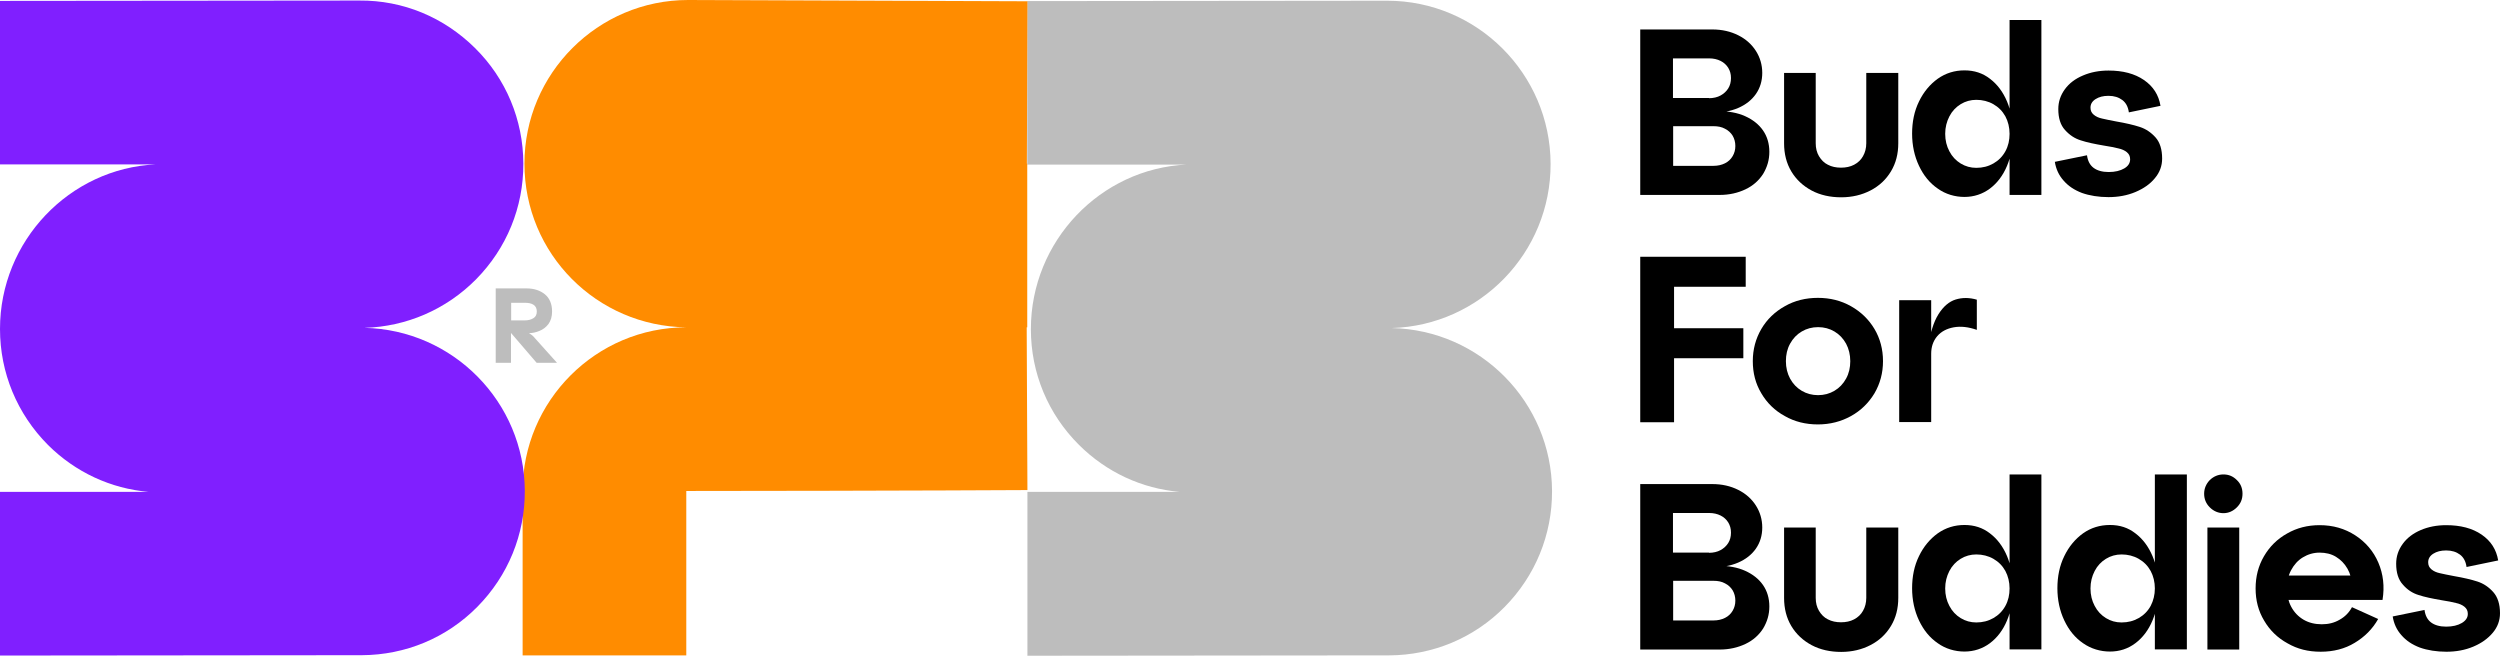
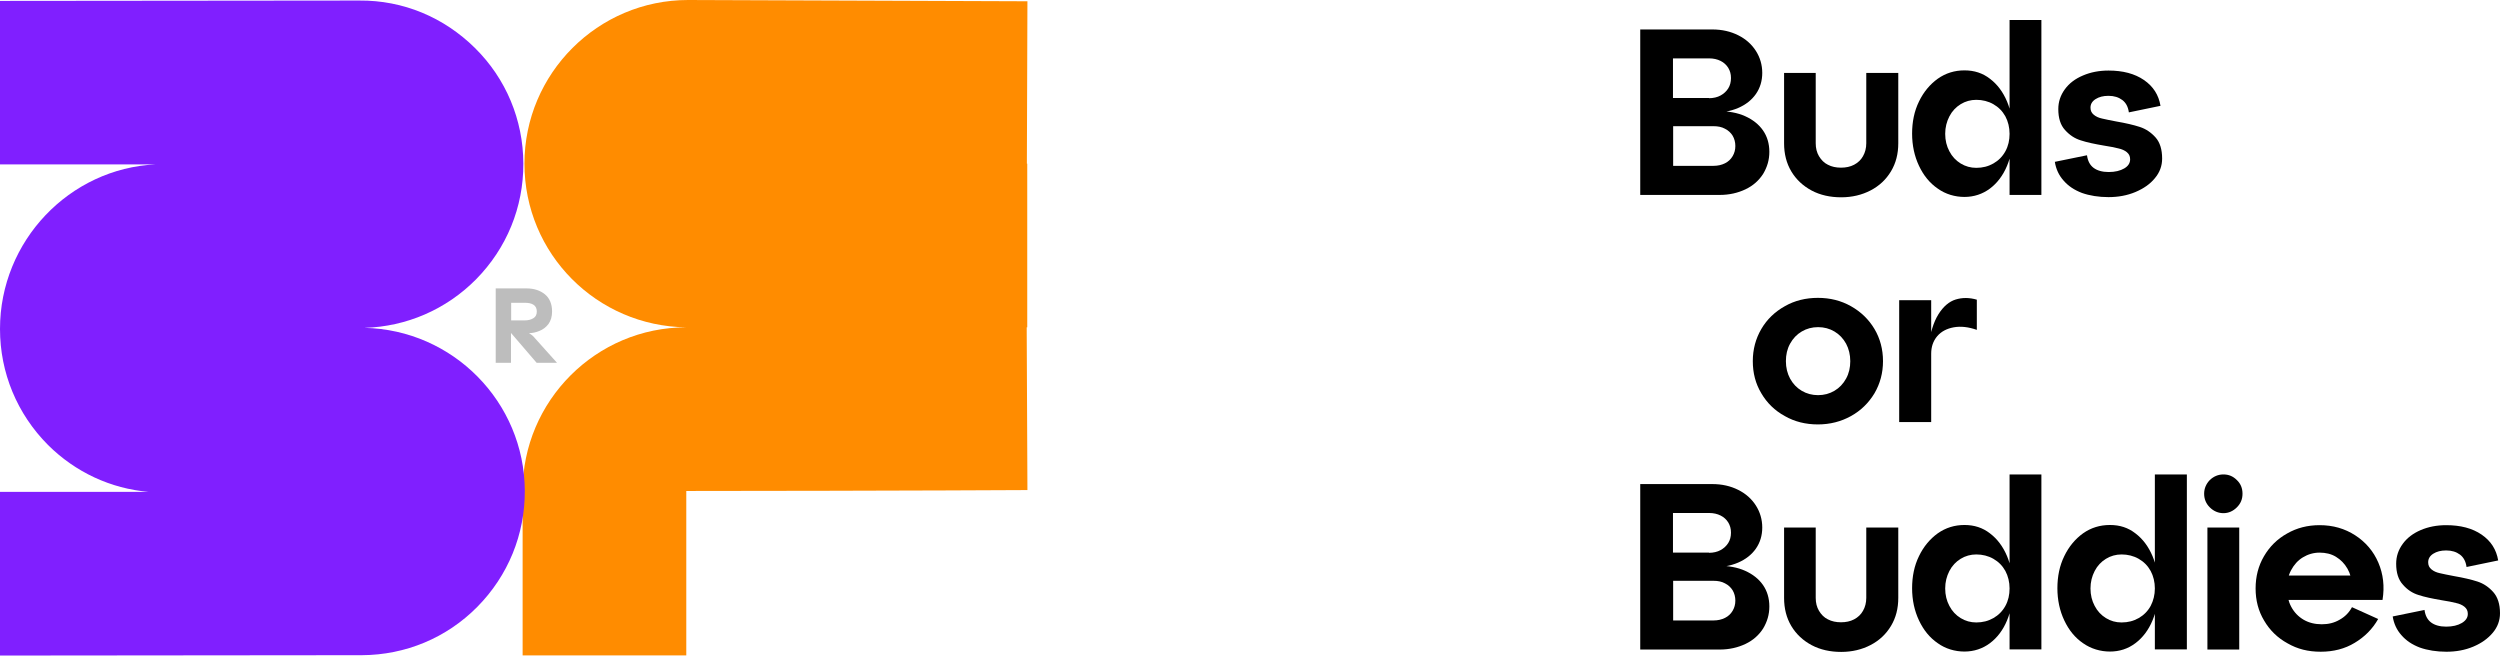
<svg xmlns="http://www.w3.org/2000/svg" id="Vrstva_2" data-name="Vrstva 2" viewBox="0 0 137.48 36.05">
  <defs>
    <style>
      .cls-1 {
        fill: #ff8c00;
      }

      .cls-2 {
        fill: #801fff;
      }

      .cls-3 {
        fill: #bdbdbd;
      }
    </style>
  </defs>
  <g id="Vrstva_1-2" data-name="Vrstva 1">
    <g>
      <path d="M90.2,10.72V1.62h3.96c.54,0,1.01,.11,1.43,.32,.42,.21,.74,.5,.97,.86,.23,.36,.35,.77,.35,1.21s-.12,.83-.35,1.16c-.23,.33-.56,.59-.98,.77-.42,.18-.92,.27-1.5,.27h-2.07v-.1h2.46c.58,0,1.08,.09,1.5,.28s.75,.45,.98,.78c.23,.33,.35,.73,.35,1.18s-.12,.84-.34,1.21c-.23,.36-.55,.65-.97,.85-.42,.2-.89,.31-1.43,.31h-4.36Zm3.78-5.32c.24,0,.46-.05,.64-.15s.32-.23,.42-.39c.1-.16,.15-.35,.15-.57s-.05-.39-.15-.56c-.1-.16-.24-.29-.42-.38s-.39-.14-.64-.14h-1.98v2.18h1.98Zm.25,3.72c.24,0,.45-.05,.63-.14,.18-.09,.32-.22,.42-.39s.15-.35,.15-.56-.05-.4-.15-.57c-.1-.16-.24-.29-.42-.38-.18-.1-.39-.14-.63-.14h-2.22v2.18h2.22Z" />
      <path d="M98.09,4.01h1.76v3.87c0,.27,.06,.51,.18,.71s.28,.37,.49,.47c.21,.11,.45,.16,.72,.16s.51-.05,.72-.16c.21-.11,.38-.27,.49-.47,.12-.21,.18-.45,.18-.71v-3.87h1.76v3.87c0,.58-.13,1.09-.4,1.54-.27,.45-.64,.8-1.12,1.05s-1.02,.38-1.62,.38-1.15-.12-1.62-.37-.85-.6-1.12-1.05c-.27-.45-.4-.97-.4-1.55v-3.87Z" />
      <path d="M105.15,7.36c0-.66,.12-1.25,.38-1.78,.25-.52,.6-.94,1.03-1.25,.44-.31,.93-.46,1.47-.46s1,.15,1.4,.46c.41,.31,.72,.73,.94,1.25,.22,.53,.33,1.12,.33,1.77s-.11,1.24-.33,1.77c-.22,.53-.54,.95-.94,1.25s-.88,.46-1.4,.46-1.04-.15-1.47-.46c-.44-.3-.78-.72-1.03-1.25-.25-.53-.38-1.12-.38-1.78Zm1.82,0c0,.36,.08,.68,.23,.96,.15,.29,.36,.51,.62,.67s.55,.24,.86,.24c.35,0,.66-.08,.94-.24s.5-.38,.66-.67c.16-.29,.23-.61,.23-.96s-.08-.68-.23-.96c-.16-.29-.38-.51-.66-.67s-.6-.24-.94-.24c-.31,0-.6,.08-.86,.24s-.47,.38-.62,.67c-.15,.29-.23,.61-.23,.96Zm3.54,3.35V1.1h1.75V10.72h-1.75Z" />
      <path d="M114.77,8.55c.04,.3,.16,.53,.36,.68s.48,.23,.83,.23,.64-.07,.86-.2c.22-.13,.32-.3,.32-.5,0-.17-.06-.29-.18-.39-.12-.1-.28-.17-.47-.21-.19-.05-.45-.1-.77-.15-.53-.09-.96-.18-1.29-.29-.33-.1-.62-.29-.87-.57-.25-.27-.37-.66-.37-1.15,0-.4,.12-.76,.36-1.09s.57-.58,1-.76c.42-.18,.89-.27,1.4-.27,.79,0,1.44,.17,1.95,.52,.51,.35,.81,.82,.91,1.42l-1.74,.36c-.04-.3-.16-.53-.36-.68-.2-.15-.45-.23-.76-.23-.29,0-.52,.06-.71,.18-.19,.12-.28,.28-.28,.47,0,.17,.06,.29,.18,.39,.12,.1,.27,.17,.46,.21s.44,.1,.78,.16c.52,.09,.95,.19,1.29,.3,.34,.11,.63,.31,.87,.58,.24,.27,.36,.66,.36,1.16,0,.4-.13,.76-.4,1.08-.26,.32-.62,.57-1.07,.76s-.95,.28-1.48,.28-1.04-.08-1.46-.23c-.42-.16-.75-.38-1.01-.68-.26-.29-.42-.64-.48-1.03l1.76-.36Z" />
-       <path d="M90.2,23.22V14.12h5.8v1.65h-3.94v2.28h3.81v1.65h-3.81v3.52h-1.86Z" />
      <path d="M96.39,19.86c0-.65,.16-1.24,.47-1.77s.75-.95,1.29-1.25c.54-.31,1.15-.46,1.82-.46s1.27,.15,1.82,.46c.55,.31,.98,.73,1.29,1.25s.47,1.12,.47,1.77-.16,1.24-.47,1.77c-.32,.53-.75,.95-1.29,1.25-.54,.3-1.15,.46-1.82,.46s-1.28-.15-1.82-.46c-.55-.3-.98-.72-1.29-1.25-.32-.53-.47-1.12-.47-1.77Zm1.82,0c0,.36,.08,.68,.23,.96,.16,.29,.37,.51,.64,.67,.27,.16,.57,.24,.9,.24s.63-.08,.9-.24c.27-.16,.48-.38,.64-.67,.16-.29,.23-.61,.23-.96s-.08-.68-.23-.96c-.16-.29-.37-.51-.64-.67-.27-.16-.57-.24-.9-.24s-.63,.08-.9,.24c-.27,.16-.48,.38-.64,.67-.16,.29-.23,.61-.23,.96Z" />
      <path d="M104.44,23.22v-6.71h1.76v2.61h-.16c.1-.8,.29-1.41,.56-1.84s.59-.7,.95-.81c.36-.11,.75-.11,1.16,.01v1.66c-.46-.16-.88-.21-1.27-.14-.38,.07-.69,.23-.91,.49-.22,.26-.33,.58-.33,.96v3.76h-1.76Z" />
      <path d="M90.2,35.72v-9.1h3.96c.54,0,1.01,.11,1.43,.32,.42,.21,.74,.5,.97,.86,.23,.36,.35,.77,.35,1.21s-.12,.83-.35,1.16c-.23,.33-.56,.59-.98,.77-.42,.18-.92,.27-1.5,.27h-2.07v-.1h2.46c.58,0,1.08,.09,1.5,.28s.75,.45,.98,.78c.23,.33,.35,.73,.35,1.18s-.12,.84-.34,1.21c-.23,.36-.55,.65-.97,.85-.42,.2-.89,.31-1.43,.31h-4.36Zm3.78-5.32c.24,0,.46-.05,.64-.15s.32-.23,.42-.39c.1-.16,.15-.35,.15-.57s-.05-.39-.15-.56c-.1-.16-.24-.29-.42-.38s-.39-.14-.64-.14h-1.98v2.18h1.98Zm.25,3.72c.24,0,.45-.05,.63-.14,.18-.09,.32-.22,.42-.39s.15-.35,.15-.56-.05-.4-.15-.57c-.1-.16-.24-.29-.42-.38-.18-.1-.39-.14-.63-.14h-2.22v2.18h2.22Z" />
      <path d="M98.09,29.01h1.76v3.87c0,.27,.06,.51,.18,.71s.28,.37,.49,.47c.21,.11,.45,.16,.72,.16s.51-.05,.72-.16c.21-.11,.38-.27,.49-.47,.12-.21,.18-.45,.18-.71v-3.87h1.76v3.87c0,.58-.13,1.09-.4,1.54-.27,.45-.64,.8-1.12,1.05s-1.02,.38-1.62,.38-1.15-.12-1.62-.37-.85-.6-1.12-1.05c-.27-.45-.4-.97-.4-1.55v-3.87Z" />
      <path d="M105.15,32.36c0-.66,.12-1.25,.38-1.78,.25-.52,.6-.94,1.03-1.25,.44-.31,.93-.46,1.47-.46s1,.15,1.4,.46c.41,.31,.72,.73,.94,1.25,.22,.53,.33,1.12,.33,1.77s-.11,1.24-.33,1.77c-.22,.53-.54,.95-.94,1.25s-.88,.46-1.4,.46-1.04-.15-1.47-.46c-.44-.3-.78-.72-1.03-1.25-.25-.53-.38-1.12-.38-1.78Zm1.82,0c0,.36,.08,.68,.23,.96,.15,.29,.36,.51,.62,.67s.55,.24,.86,.24c.35,0,.66-.08,.94-.24s.5-.38,.66-.67c.16-.29,.23-.61,.23-.96s-.08-.68-.23-.96c-.16-.29-.38-.51-.66-.67s-.6-.24-.94-.24c-.31,0-.6,.08-.86,.24s-.47,.38-.62,.67c-.15,.29-.23,.61-.23,.96Zm3.54,3.35v-9.62h1.75v9.62h-1.75Z" />
      <path d="M113.14,32.36c0-.66,.12-1.25,.38-1.78,.25-.52,.6-.94,1.03-1.25,.44-.31,.93-.46,1.48-.46s1,.15,1.4,.46c.41,.31,.72,.73,.94,1.25s.33,1.12,.33,1.77-.11,1.24-.33,1.77-.54,.95-.94,1.25c-.41,.31-.88,.46-1.4,.46s-1.04-.15-1.48-.46c-.44-.3-.78-.72-1.03-1.25-.25-.53-.38-1.12-.38-1.78Zm1.82,0c0,.36,.08,.68,.23,.96,.15,.29,.36,.51,.62,.67,.26,.16,.54,.24,.86,.24,.35,0,.66-.08,.94-.24,.28-.16,.5-.38,.66-.67,.15-.29,.23-.61,.23-.96s-.08-.68-.23-.96c-.16-.29-.38-.51-.66-.67-.28-.16-.6-.24-.94-.24-.31,0-.6,.08-.86,.24-.26,.16-.47,.38-.62,.67-.15,.29-.23,.61-.23,.96Zm3.54,3.35v-9.62h1.76v9.62h-1.76Z" />
      <path d="M121.21,27.15c0-.29,.11-.54,.31-.75,.21-.2,.46-.31,.75-.31s.53,.1,.74,.31c.21,.2,.31,.45,.31,.75s-.1,.54-.31,.75c-.21,.21-.46,.32-.74,.32s-.54-.11-.75-.32c-.21-.21-.31-.46-.31-.75Zm.18,8.57v-6.71h1.75v6.71h-1.75Z" />
      <path d="M125.62,32.99v-1.34h4.13l-.4,.56c-.02-.35-.1-.66-.26-.94s-.37-.49-.63-.65c-.26-.16-.57-.23-.9-.23s-.64,.09-.92,.26c-.28,.17-.49,.41-.65,.71-.16,.3-.23,.64-.23,1s.08,.71,.24,1.01,.39,.54,.68,.71,.63,.25,1,.25,.69-.08,.98-.25c.29-.16,.52-.39,.68-.69l1.44,.65c-.31,.55-.74,.98-1.29,1.31-.54,.33-1.17,.49-1.87,.49s-1.28-.15-1.82-.46c-.55-.3-.98-.72-1.29-1.25-.32-.53-.47-1.12-.47-1.77s.15-1.24,.46-1.77c.31-.53,.73-.95,1.27-1.25,.54-.31,1.13-.46,1.79-.46,.74,0,1.39,.19,1.96,.56,.57,.37,1,.87,1.27,1.5,.27,.63,.35,1.31,.23,2.05h-5.39Z" />
      <path d="M133.33,33.55c.04,.3,.16,.53,.36,.68s.48,.23,.83,.23,.64-.07,.86-.2c.22-.13,.33-.3,.33-.5,0-.17-.06-.29-.18-.39-.12-.1-.28-.17-.47-.21-.19-.05-.45-.1-.77-.15-.53-.09-.96-.18-1.29-.29-.33-.1-.62-.29-.86-.57-.25-.27-.37-.66-.37-1.15,0-.4,.12-.76,.36-1.09s.57-.58,.99-.76c.42-.18,.89-.27,1.4-.27,.79,0,1.44,.17,1.95,.52,.51,.35,.81,.82,.91,1.42l-1.74,.36c-.04-.3-.16-.53-.36-.68-.2-.15-.45-.23-.76-.23-.29,0-.52,.06-.71,.18-.19,.12-.28,.28-.28,.47,0,.17,.06,.29,.18,.39,.12,.1,.27,.17,.46,.21s.44,.1,.78,.16c.52,.09,.95,.19,1.29,.3,.34,.11,.63,.31,.87,.58,.24,.27,.37,.66,.37,1.16,0,.4-.13,.76-.4,1.08-.27,.32-.62,.57-1.07,.76-.45,.19-.95,.28-1.48,.28s-1.04-.08-1.46-.23c-.42-.16-.75-.38-1.01-.68-.26-.29-.42-.64-.48-1.03l1.76-.36Z" />
    </g>
-     <path class="cls-3" d="M56.5,36.05v-9s8.38,0,8.38,0c-2.09-.18-4.03-1.08-5.54-2.58-1.71-1.7-2.65-3.96-2.65-6.37,0-4.84,3.82-8.83,8.57-9.05h-8.77s0-8.99,0-8.99l19.76-.02h.04c4.93,0,8.96,4.01,8.98,8.96,.02,4.89-3.88,8.9-8.74,9.04,4.87,.1,8.8,4.08,8.82,8.96,.01,2.4-.92,4.67-2.61,6.38-1.69,1.71-3.95,2.65-6.35,2.66l-19.89,.02Z" />
    <path class="cls-1" d="M56.47,18h.02V9h-.02l.03-8.93-18.66-.07c-4.96,0-9,4.04-9,9s3.98,8.94,8.9,9c-4.96,0-9,4.04-9,9v9.04h9v-9.04c5.34,0,10.59-.02,14.26-.03l4.5-.02-.04-8.95Z" />
    <path class="cls-2" d="M0,36.05v-9s8.18,0,8.18,0c-2.09-.18-4.03-1.08-5.54-2.58C.94,22.76,0,20.5,0,18.09,0,13.25,3.82,9.26,8.57,9.04H0S0,.05,0,.05L19.76,.03c2.41-.02,4.65,.92,6.36,2.61s2.65,3.95,2.66,6.35c.01,2.41-.92,4.67-2.61,6.38-1.64,1.65-3.81,2.59-6.13,2.66,4.87,.1,8.8,4.08,8.82,8.96,.01,2.4-.92,4.67-2.61,6.38-1.69,1.71-3.95,2.65-6.35,2.66L0,36.05Z" />
    <path class="cls-3" d="M28.11,18.32h-.01v1.63h-.84v-4.09h1.7c.4,0,.74,.11,1,.32s.4,.53,.4,.95c0,.28-.07,.51-.2,.69-.14,.18-.3,.3-.5,.38s-.38,.12-.57,.12h0s.08,.05,.15,.1c.07,.05,.12,.11,.17,.17l1.22,1.36h-1.12l-1.4-1.63Zm-.01-.7h.74c.2,0,.36-.04,.49-.12s.19-.2,.19-.37-.06-.29-.18-.37c-.12-.08-.29-.11-.49-.11h-.74v.97Z" />
  </g>
</svg>